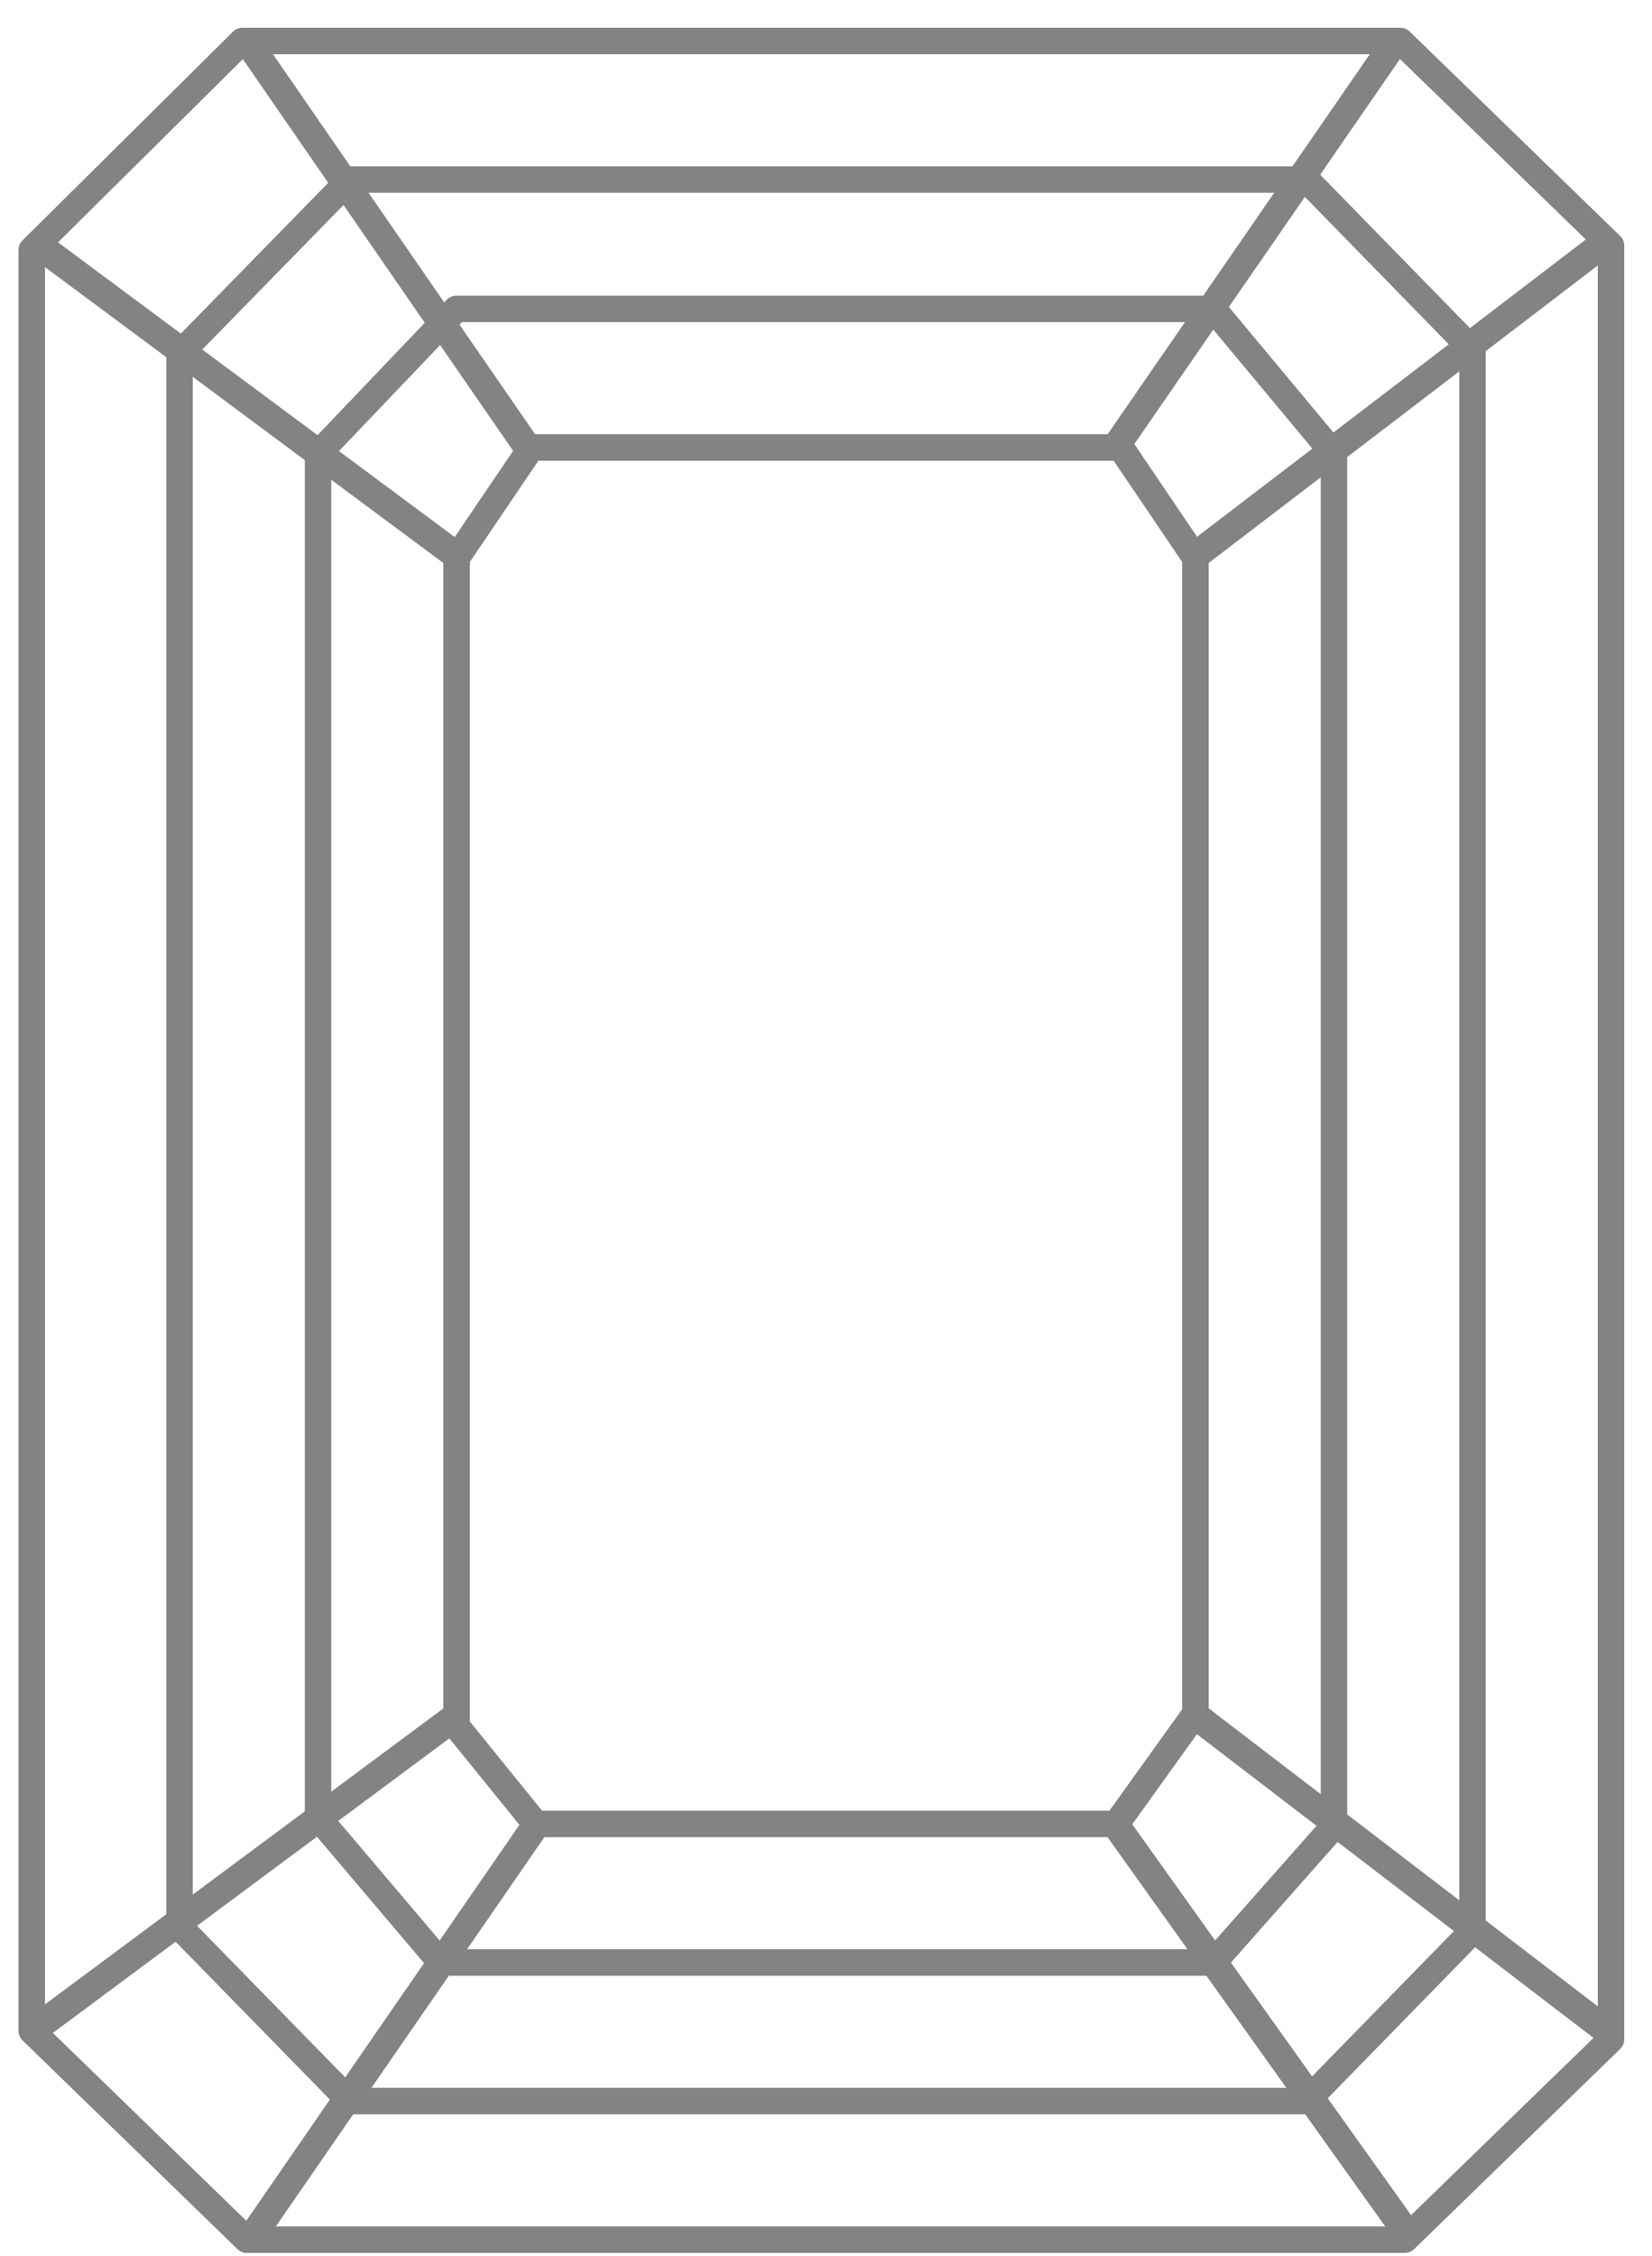
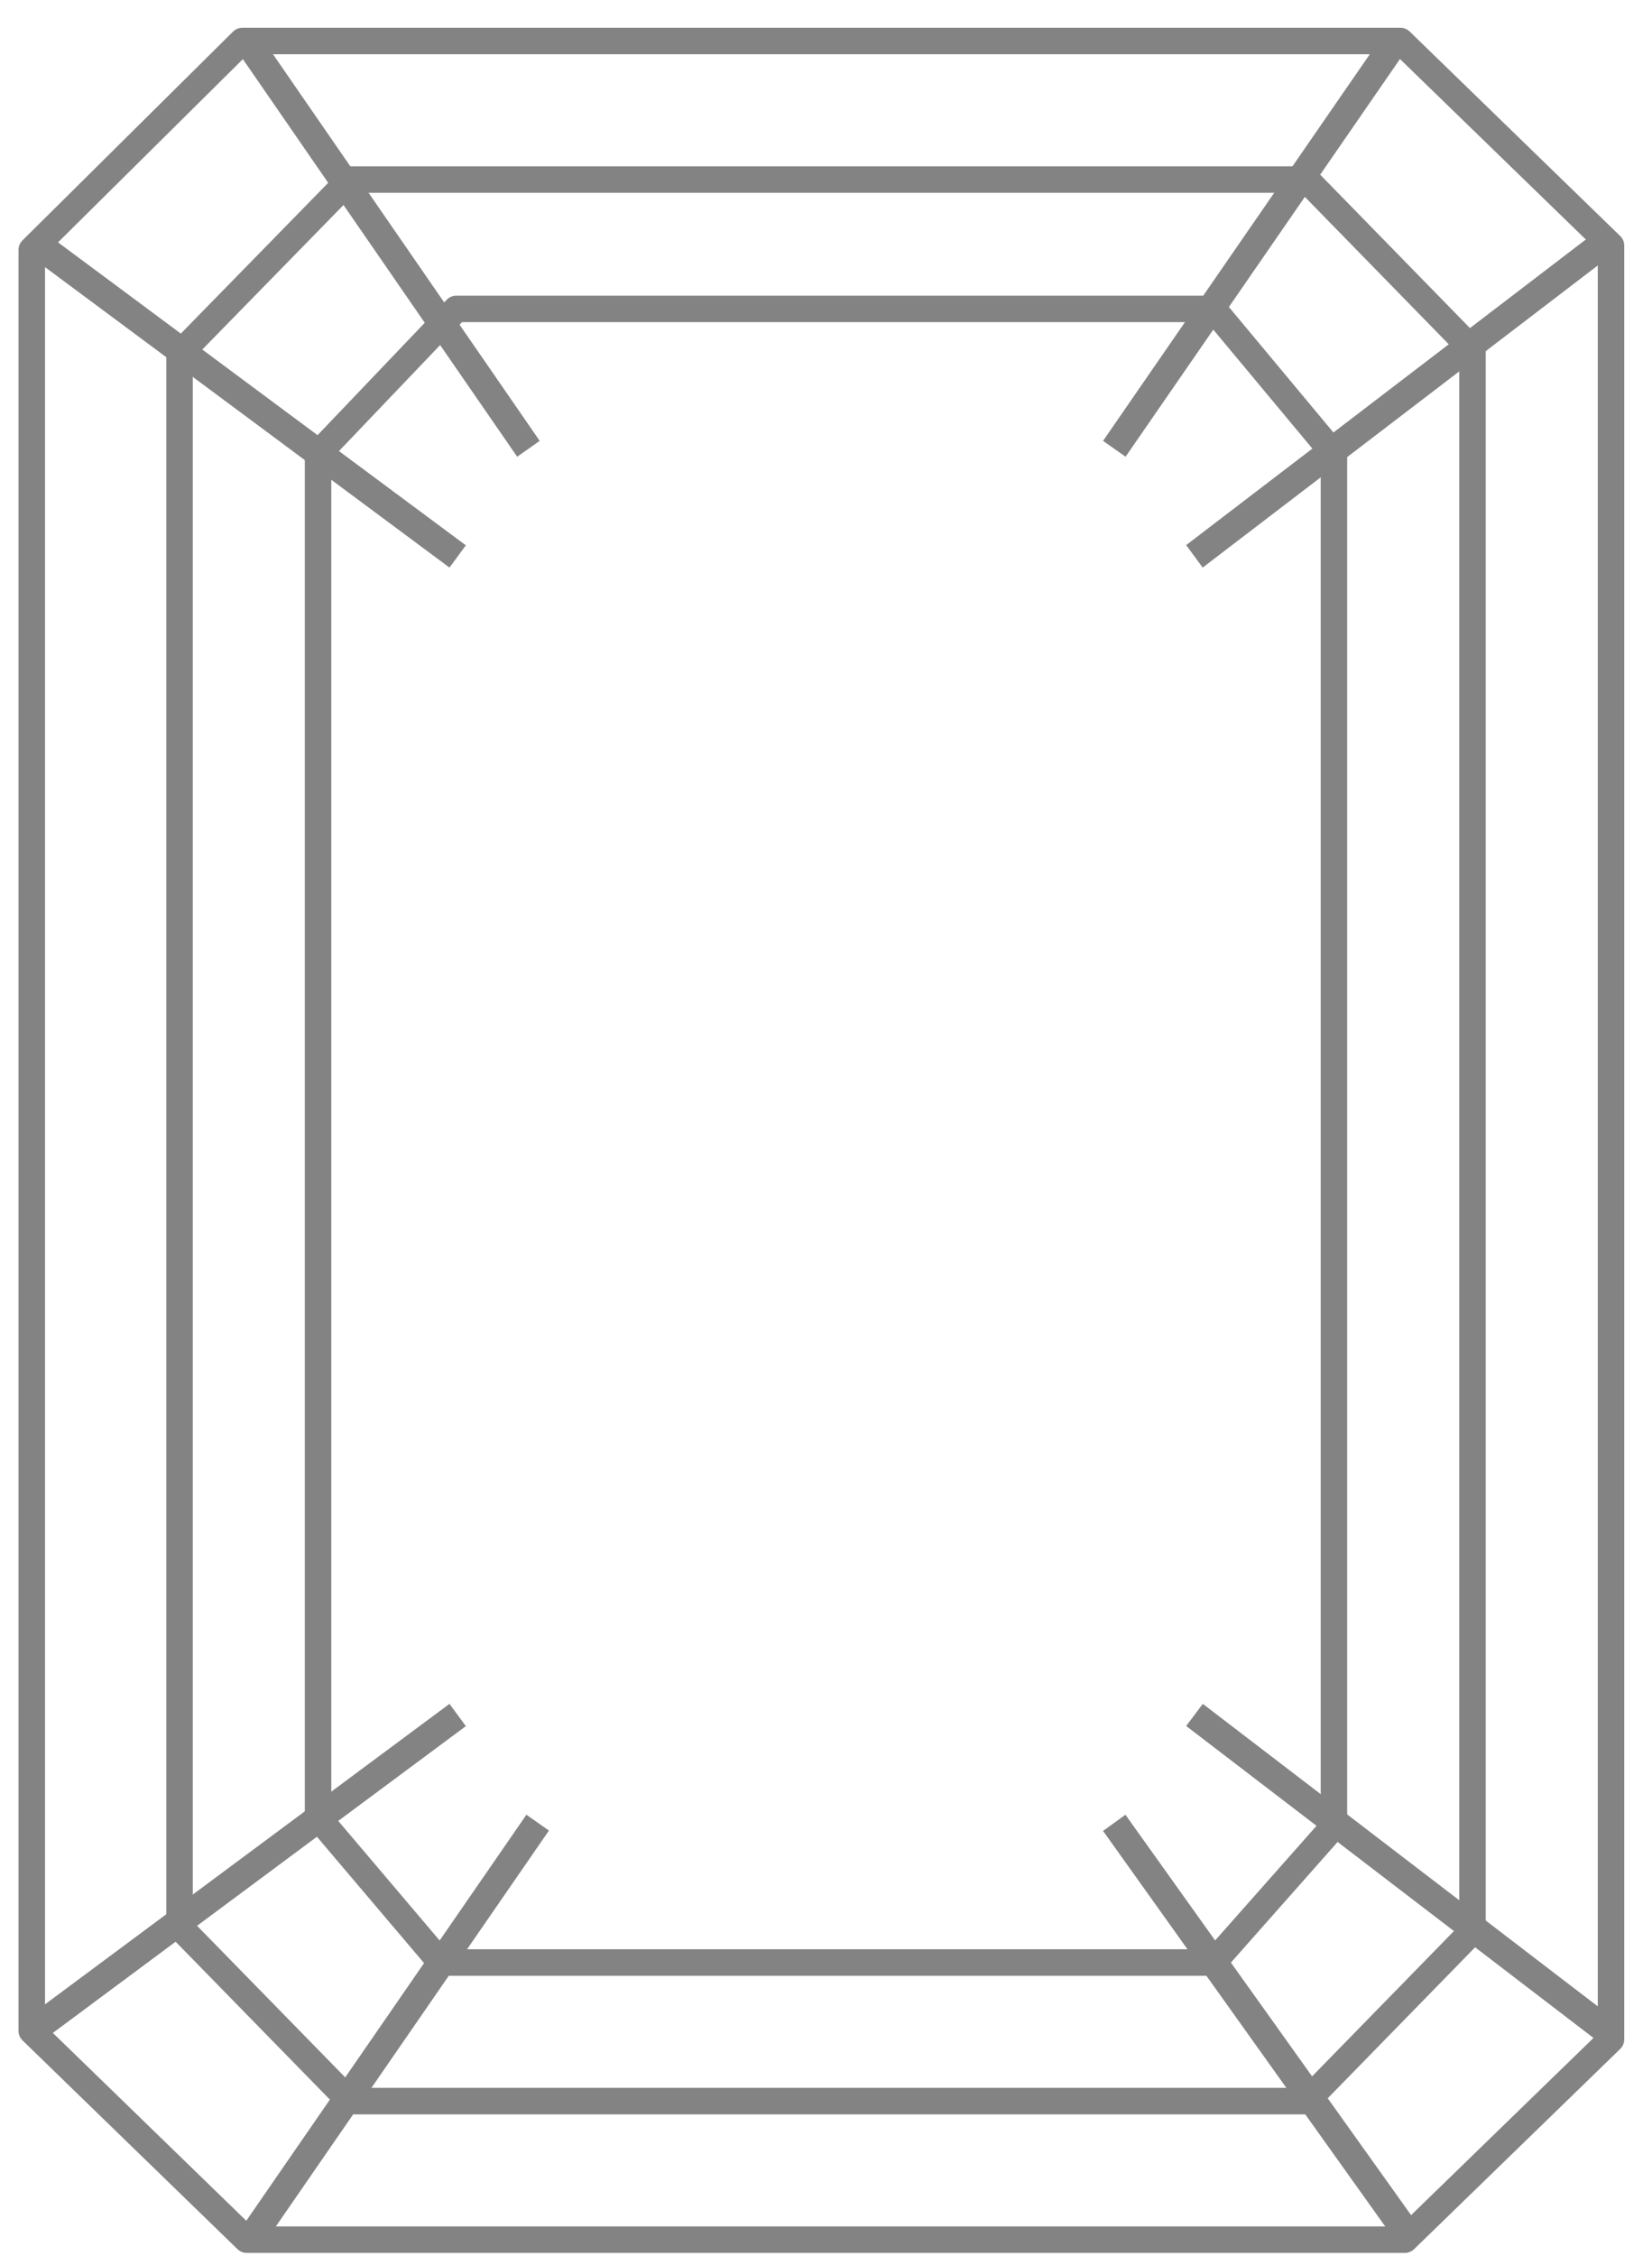
<svg xmlns="http://www.w3.org/2000/svg" width="52px" height="71px" viewBox="0 0 52 71" version="1.1">
  <title>emerald cut</title>
  <g id="Page-1" stroke="none" stroke-width="1" fill="none" fill-rule="evenodd">
    <g id="Gemstonelist" transform="translate(-551, -203)" fill="#838383">
      <g id="Group" transform="translate(542, 214)">
        <g id="emerald-cut" transform="translate(35, 25) rotate(-270) translate(-35, -25) ">
          <g transform="translate(-0, 0)">
            <polygon id="Fill-723" points="62.381 50 52.616 36.852 53.317 36.337 63.081 49.485" />
            <polygon id="Fill-724" points="68.978 43.314 56.105 34.43 56.603 33.721 69.477 42.605" />
            <polygon id="Fill-725" points="53.312 13.663 52.616 13.139 62.676 0 63.372 0.524" />
            <polygon id="Fill-726" points="56.614 16.279 56.105 15.575 68.968 6.395 69.477 7.1" />
            <polygon id="Fill-727" points="7.096 50 6.395 49.485 16.16 36.337 16.86 36.852" />
            <polygon id="Fill-728" points="0.499 43.605 0 42.895 12.873 34.012 13.372 34.721" />
            <polygon id="Fill-729" points="16.153 13.663 6.105 0.519 6.813 0 16.86 13.143" />
            <polygon id="Fill-730" points="12.873 16.279 0 7.395 0.499 6.686 13.372 15.57" />
            <path d="M63.175,-0.126 L6.727,-0.126 C6.614,-0.126 6.506,-0.08 6.428,0 L-0.008,6.628 C-0.084,6.706 -0.126,6.81 -0.126,6.918 L-0.126,43.372 C-0.126,43.482 -0.083,43.587 -0.005,43.665 L6.565,50.293 C6.643,50.372 6.75,50.417 6.861,50.417 L62.908,50.417 C63.021,50.417 63.128,50.371 63.207,50.29 L69.776,43.524 C69.851,43.447 69.893,43.343 69.893,43.234 L69.893,6.78 C69.893,6.672 69.851,6.568 69.776,6.49 L63.474,0 C63.396,-0.08 63.288,-0.126 63.175,-0.126 Z M62.998,0.707 L69.06,6.949 L69.06,43.064 L62.731,49.583 L7.033,49.583 L0.707,43.2 L0.707,7.088 L6.902,0.707 L62.998,0.707 Z" id="Stroke-731" fill-rule="nonzero" />
            <path d="M59.765,4.234 L10.002,4.234 C9.893,4.234 9.788,4.277 9.711,4.353 L4.36,9.578 C4.28,9.656 4.234,9.764 4.234,9.876 L4.234,39.987 C4.234,40.099 4.28,40.206 4.36,40.285 L9.844,45.647 C9.922,45.723 10.027,45.766 10.136,45.766 L59.631,45.766 C59.74,45.766 59.844,45.723 59.922,45.647 L65.408,40.285 C65.488,40.206 65.533,40.099 65.533,39.987 L65.533,9.876 C65.533,9.764 65.488,9.656 65.407,9.578 L60.056,4.353 C59.978,4.277 59.873,4.234 59.765,4.234 Z M59.594,5.067 L64.699,10.052 L64.699,39.812 L59.461,44.932 L10.305,44.932 L5.067,39.812 L5.067,10.052 L10.172,5.067 L59.594,5.067 Z" id="Stroke-732" fill-rule="nonzero" />
            <path d="M56.464,8.595 L13.281,8.595 C13.183,8.595 13.089,8.629 13.014,8.691 L8.454,12.49 C8.359,12.569 8.304,12.686 8.304,12.81 L8.304,36.637 C8.304,36.751 8.351,36.86 8.433,36.939 L12.993,41.29 C13.07,41.364 13.173,41.405 13.281,41.405 L56.196,41.405 C56.294,41.405 56.39,41.37 56.465,41.306 L61.025,37.439 C61.119,37.36 61.172,37.243 61.172,37.121 L61.172,12.81 C61.172,12.691 61.121,12.577 61.032,12.498 L56.74,8.7 C56.664,8.632 56.566,8.595 56.464,8.595 Z M56.305,9.428 L60.338,12.997 L60.338,36.928 L56.042,40.572 L13.447,40.572 L9.137,36.458 L9.137,13.005 L13.432,9.428 L56.305,9.428 Z" id="Stroke-733" fill-rule="nonzero" />
-             <path d="M52.919,12.955 L16.557,12.955 C16.474,12.955 16.392,12.98 16.324,13.027 L12.848,15.38 C12.733,15.458 12.665,15.587 12.665,15.725 L12.665,34.274 C12.665,34.413 12.733,34.542 12.848,34.619 L16.324,36.973 C16.392,37.02 16.474,37.045 16.557,37.045 L53.321,37.045 C53.416,37.045 53.509,37.012 53.583,36.952 L56.658,34.46 C56.755,34.381 56.812,34.262 56.812,34.136 L56.812,15.864 C56.812,15.73 56.747,15.604 56.638,15.525 L53.162,13.033 C53.091,12.983 53.006,12.955 52.919,12.955 Z M52.785,13.788 L55.978,16.078 L55.978,33.937 L53.172,36.211 L16.684,36.211 L13.498,34.053 L13.498,15.946 L16.684,13.788 L52.785,13.788 Z" id="Stroke-734" fill-rule="nonzero" />
          </g>
        </g>
      </g>
    </g>
  </g>
</svg>